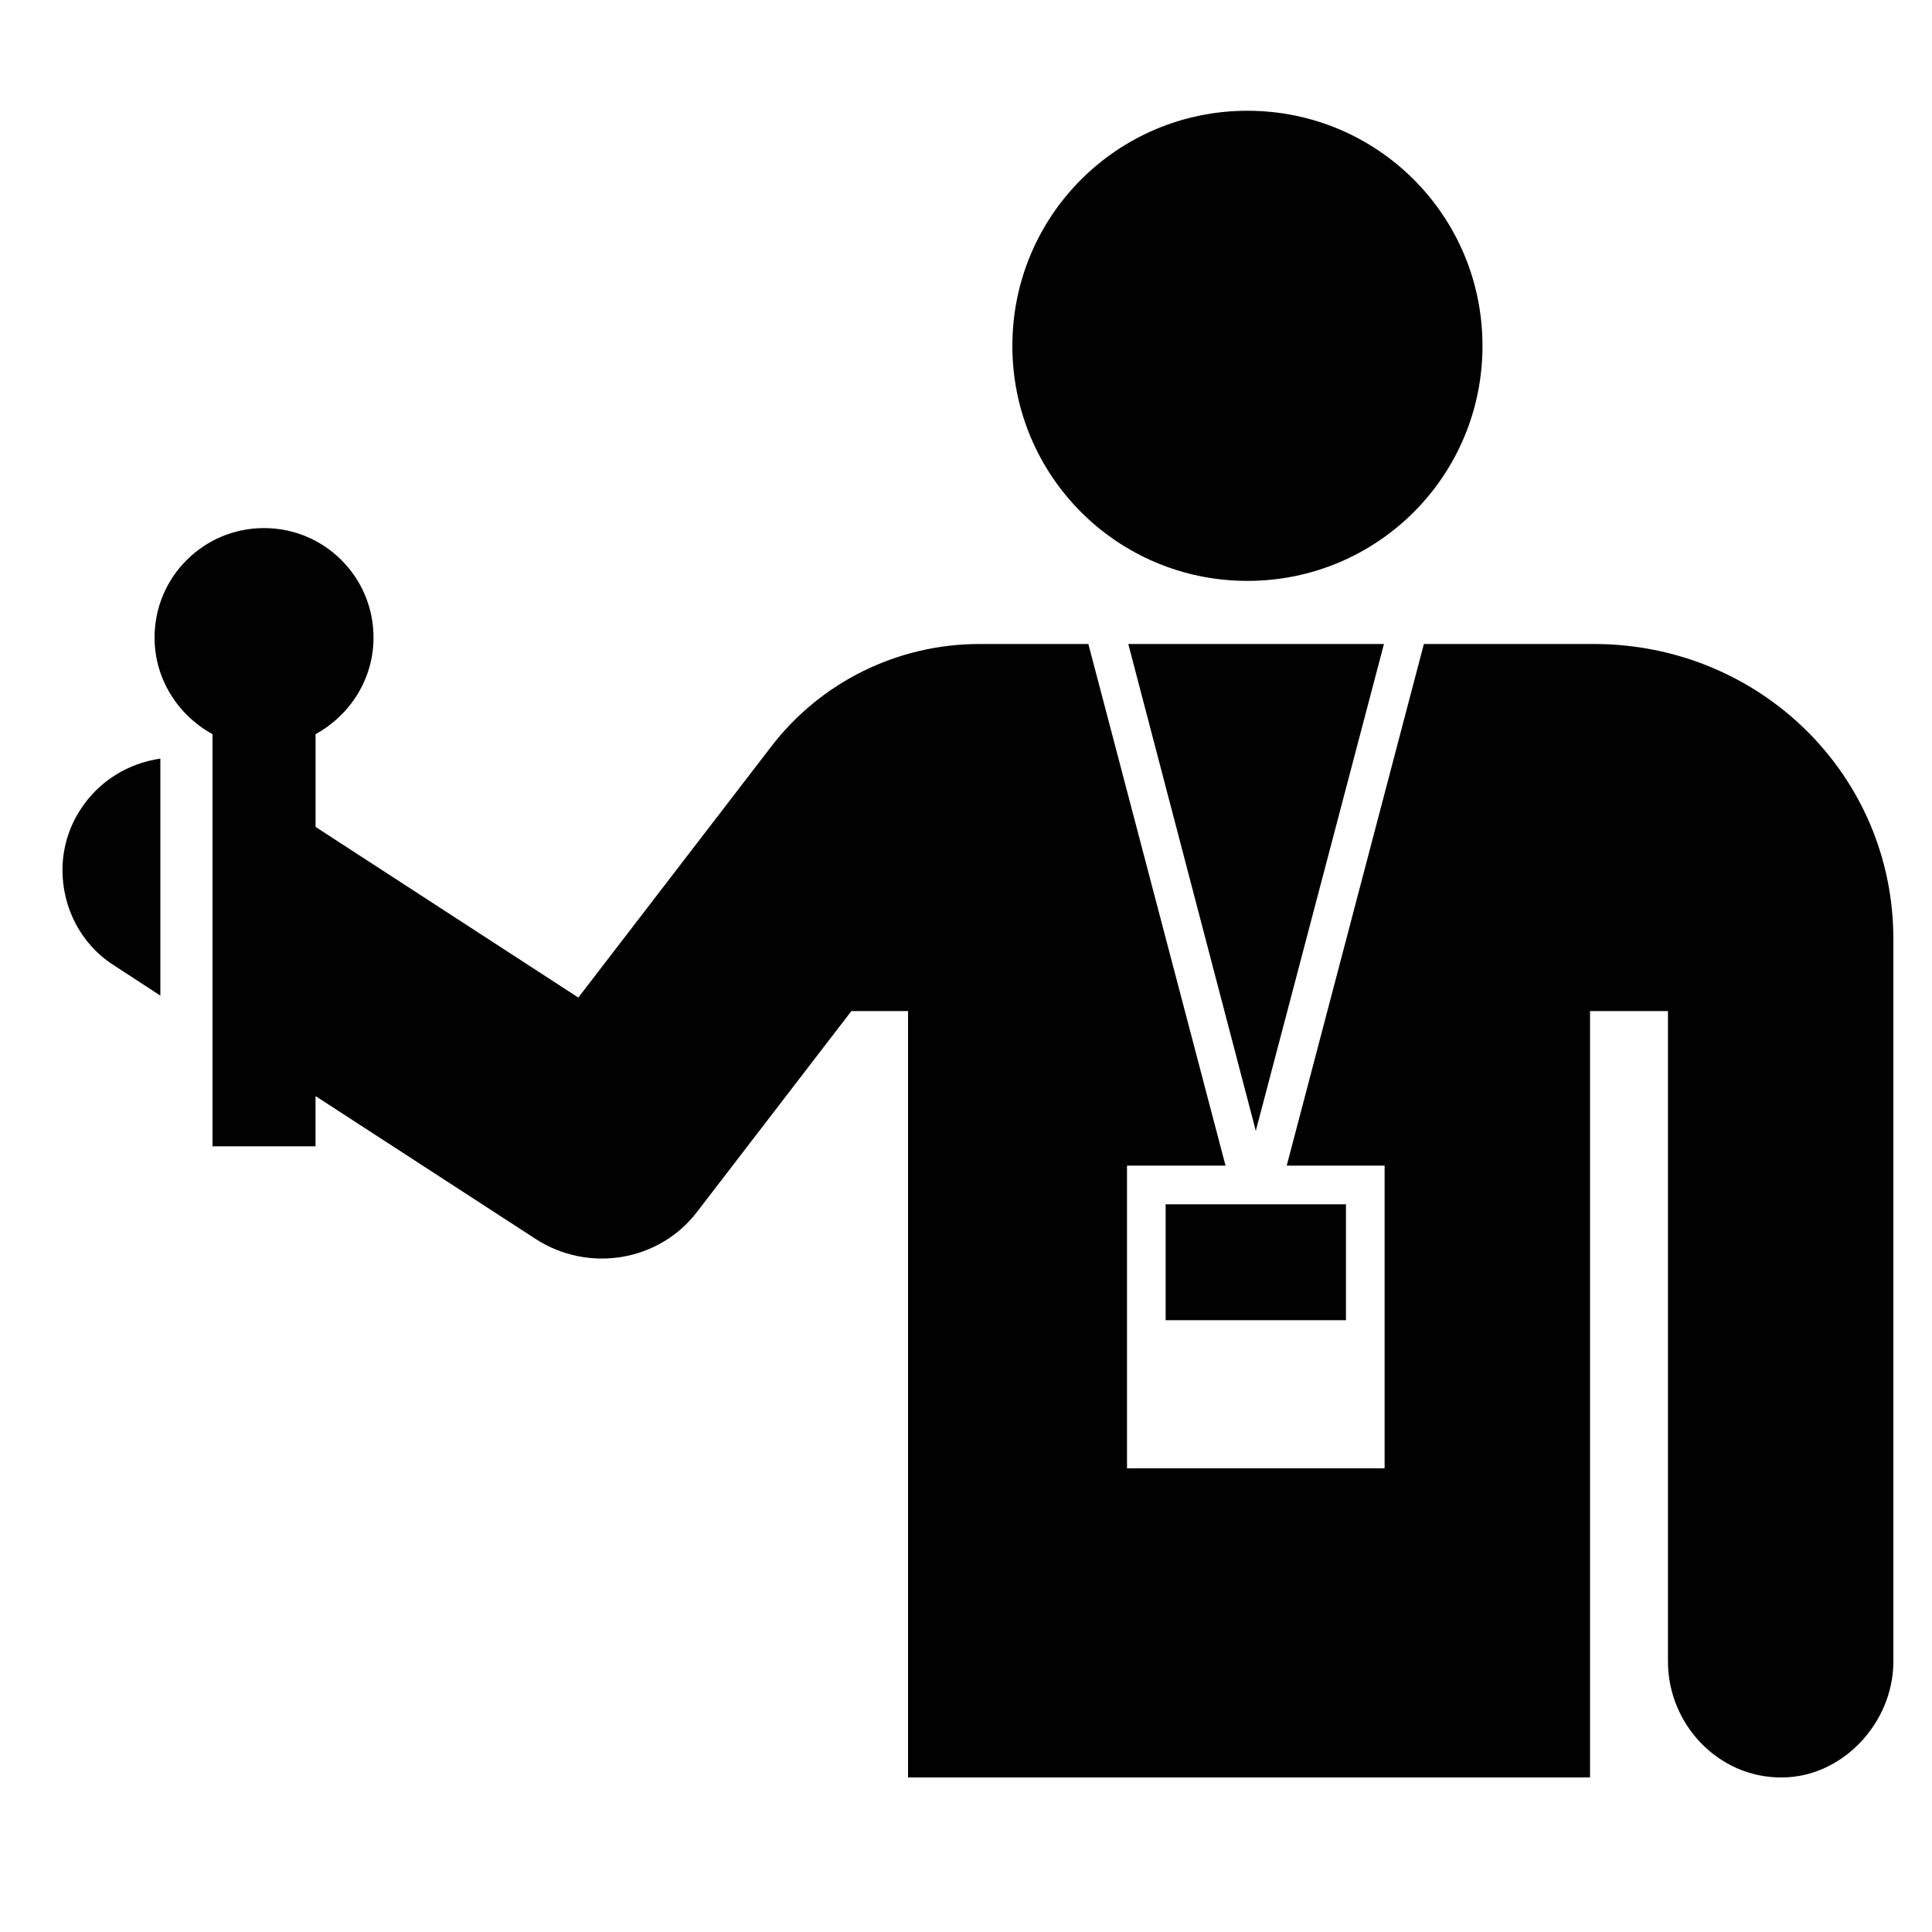
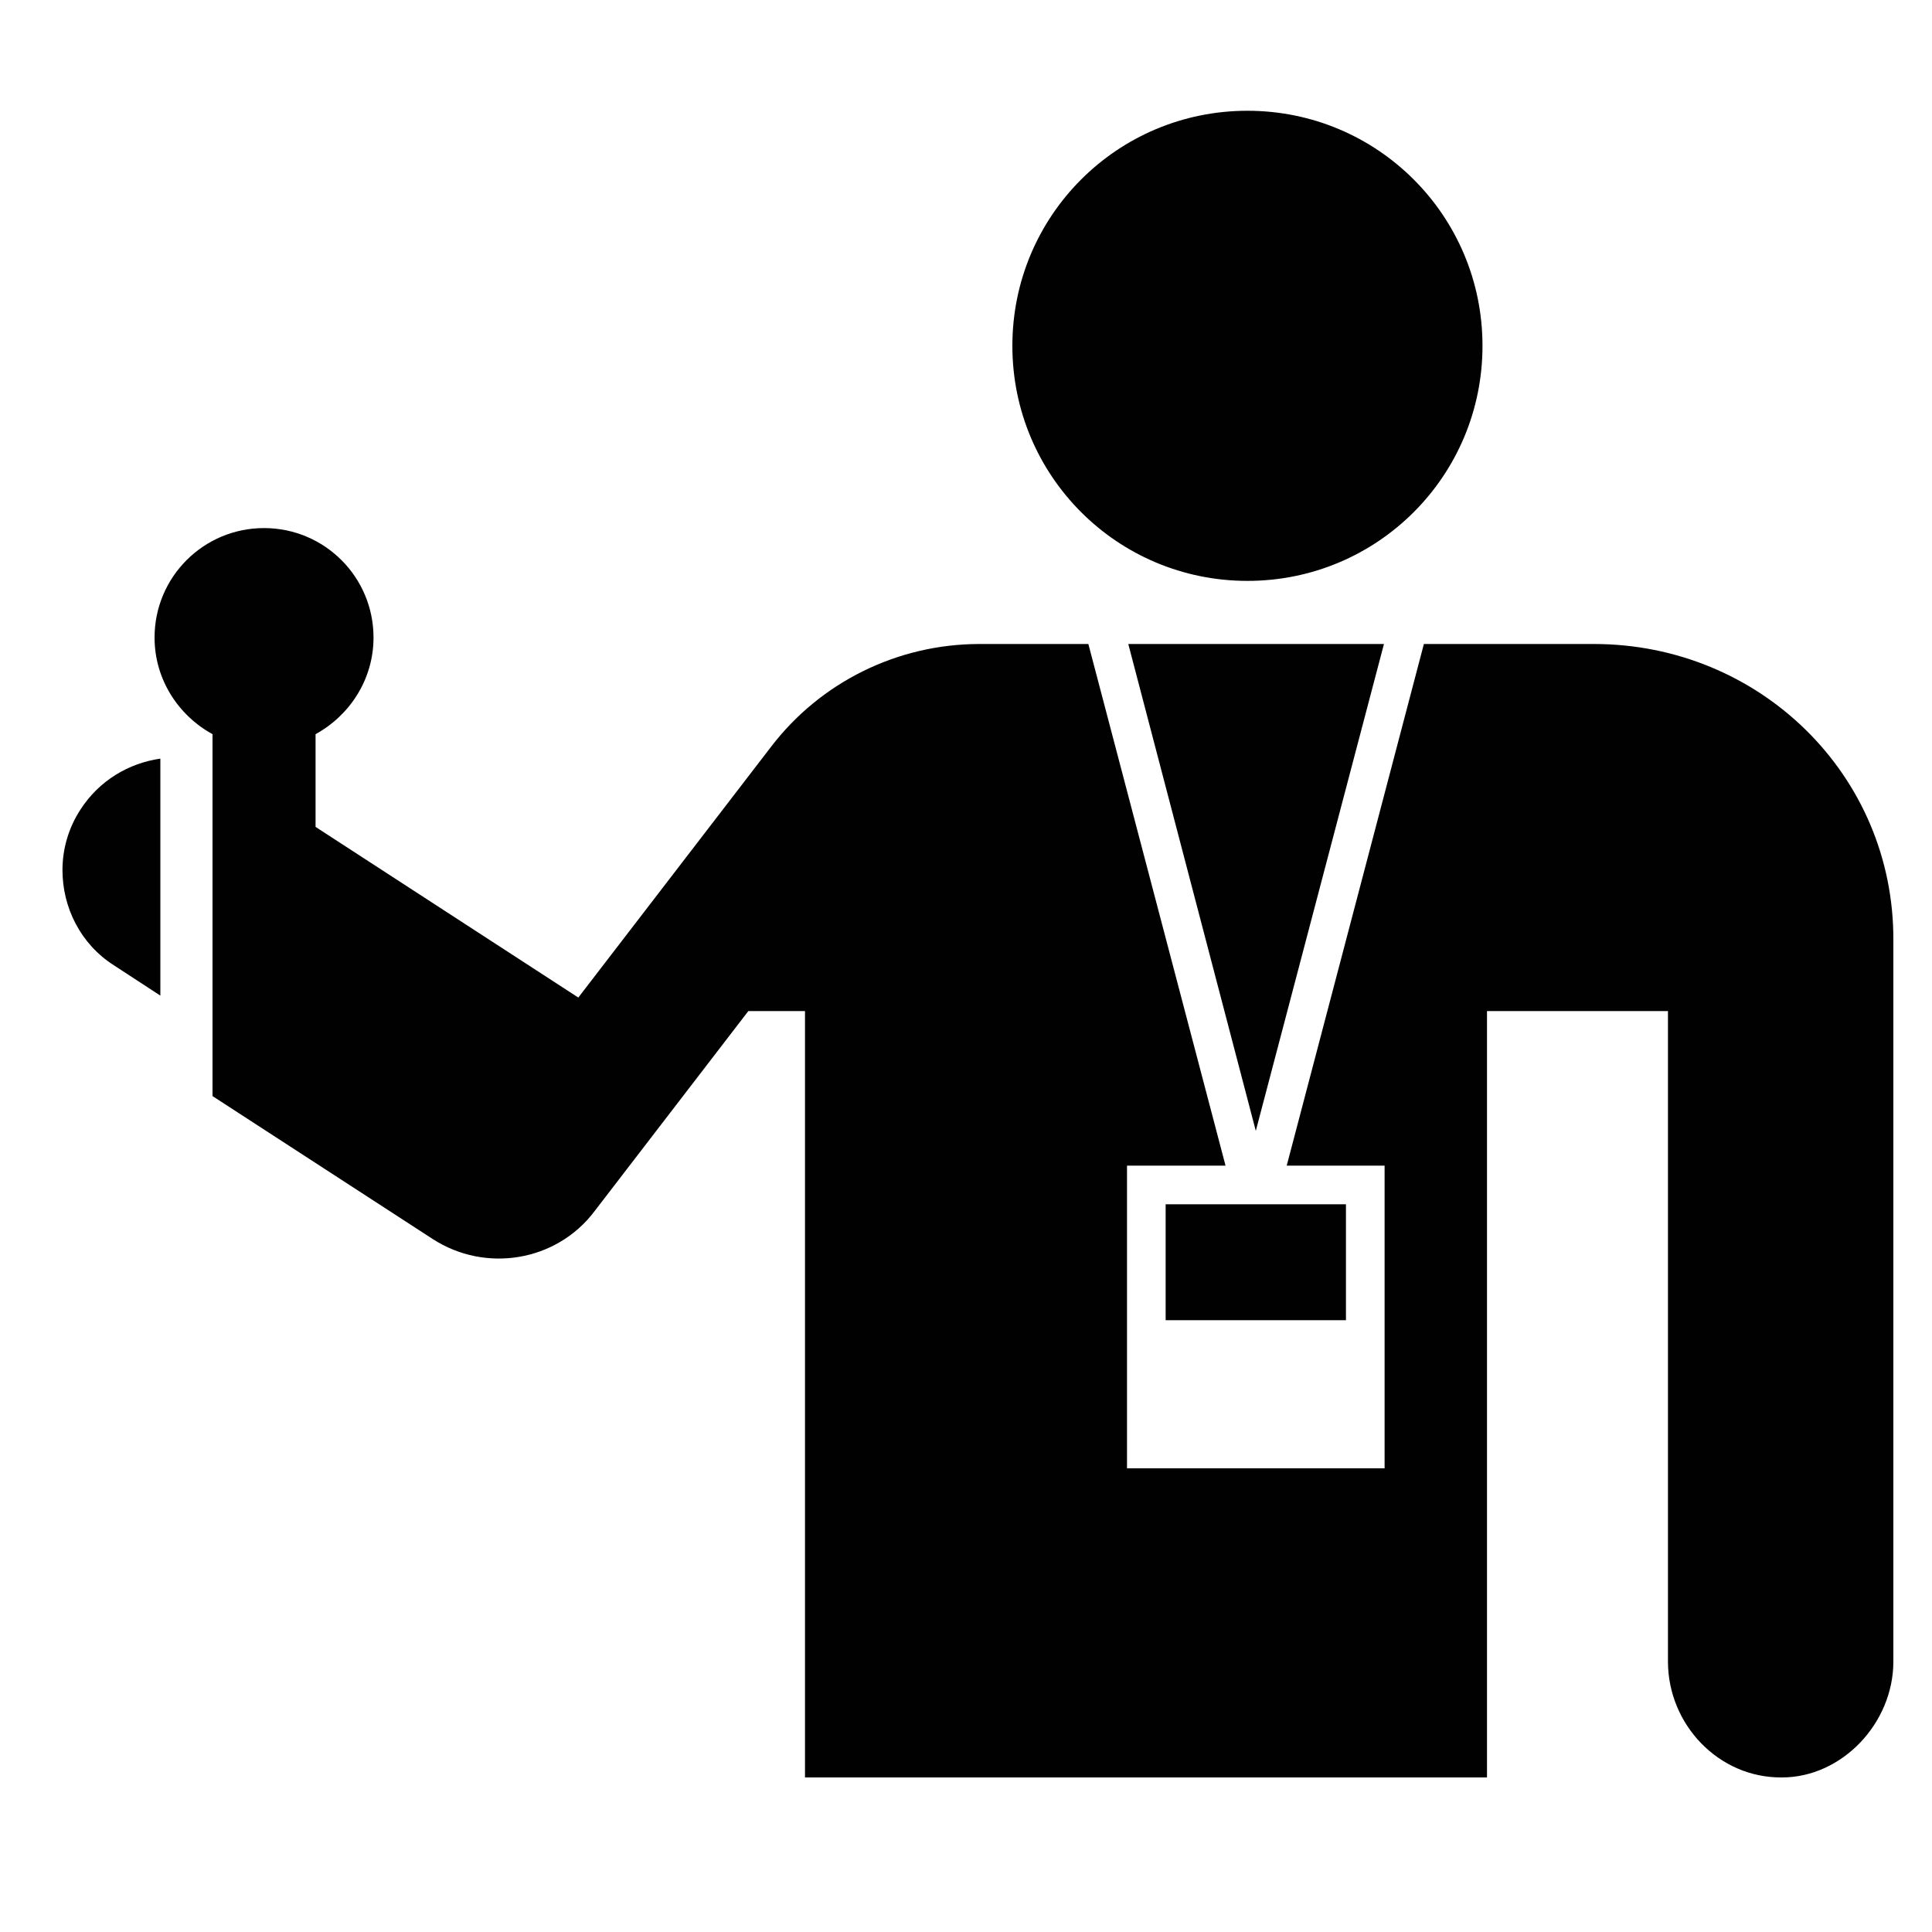
<svg xmlns="http://www.w3.org/2000/svg" version="1.1" id="Journalist" width="800px" height="800px" viewBox="0 0 300 300" xml:space="preserve">
  <style type="text/css">
	.st0{fill:#010101;}
</style>
-   <path class="st0" d="M181,187h28v18h-28V187z M214.9,100h-39.7l19.8,75.6L214.9,100z M247.5,100h-26.4l-21.3,81H215v47h-40v-47h15.3  L169,100h-16.9c-12.7,0-24.7,5.9-32.4,16l-29.9,38.9L49,128.4V114c5.3-2.9,9-8.5,9-15c0-9.4-7.6-17-17-17s-17,7.6-17,17  c0,6.5,3.7,12.1,9,15v64h16v-7.8l34.2,22.2c8.2,5.3,19.2,3.5,25.1-4.3l23.9-31.1h8.8v119h105.9V157H259v101c0,9.8,7.9,18.1,17.7,18  c9.3,0,17.3-8.4,17.3-18V146C294.1,120.3,273.2,100,247.5,100z M12.5,125.7c-1.9,2.9-2.8,6.2-2.8,9.4c0,5.8,2.8,11.5,8,14.8l7.2,4.7  v-36.8C20,118.5,15.4,121.2,12.5,125.7z M157.2,53.7c0,20.2,16.3,36.5,36.5,36.5s36.5-16.3,36.5-36.5s-16.3-36.5-36.5-36.5  S157.2,33.5,157.2,53.7z" />
+   <path class="st0" d="M181,187h28v18h-28V187z M214.9,100h-39.7l19.8,75.6L214.9,100z M247.5,100h-26.4l-21.3,81H215v47h-40v-47h15.3  L169,100h-16.9c-12.7,0-24.7,5.9-32.4,16l-29.9,38.9L49,128.4V114c5.3-2.9,9-8.5,9-15c0-9.4-7.6-17-17-17s-17,7.6-17,17  c0,6.5,3.7,12.1,9,15v64v-7.8l34.2,22.2c8.2,5.3,19.2,3.5,25.1-4.3l23.9-31.1h8.8v119h105.9V157H259v101c0,9.8,7.9,18.1,17.7,18  c9.3,0,17.3-8.4,17.3-18V146C294.1,120.3,273.2,100,247.5,100z M12.5,125.7c-1.9,2.9-2.8,6.2-2.8,9.4c0,5.8,2.8,11.5,8,14.8l7.2,4.7  v-36.8C20,118.5,15.4,121.2,12.5,125.7z M157.2,53.7c0,20.2,16.3,36.5,36.5,36.5s36.5-16.3,36.5-36.5s-16.3-36.5-36.5-36.5  S157.2,33.5,157.2,53.7z" />
</svg>